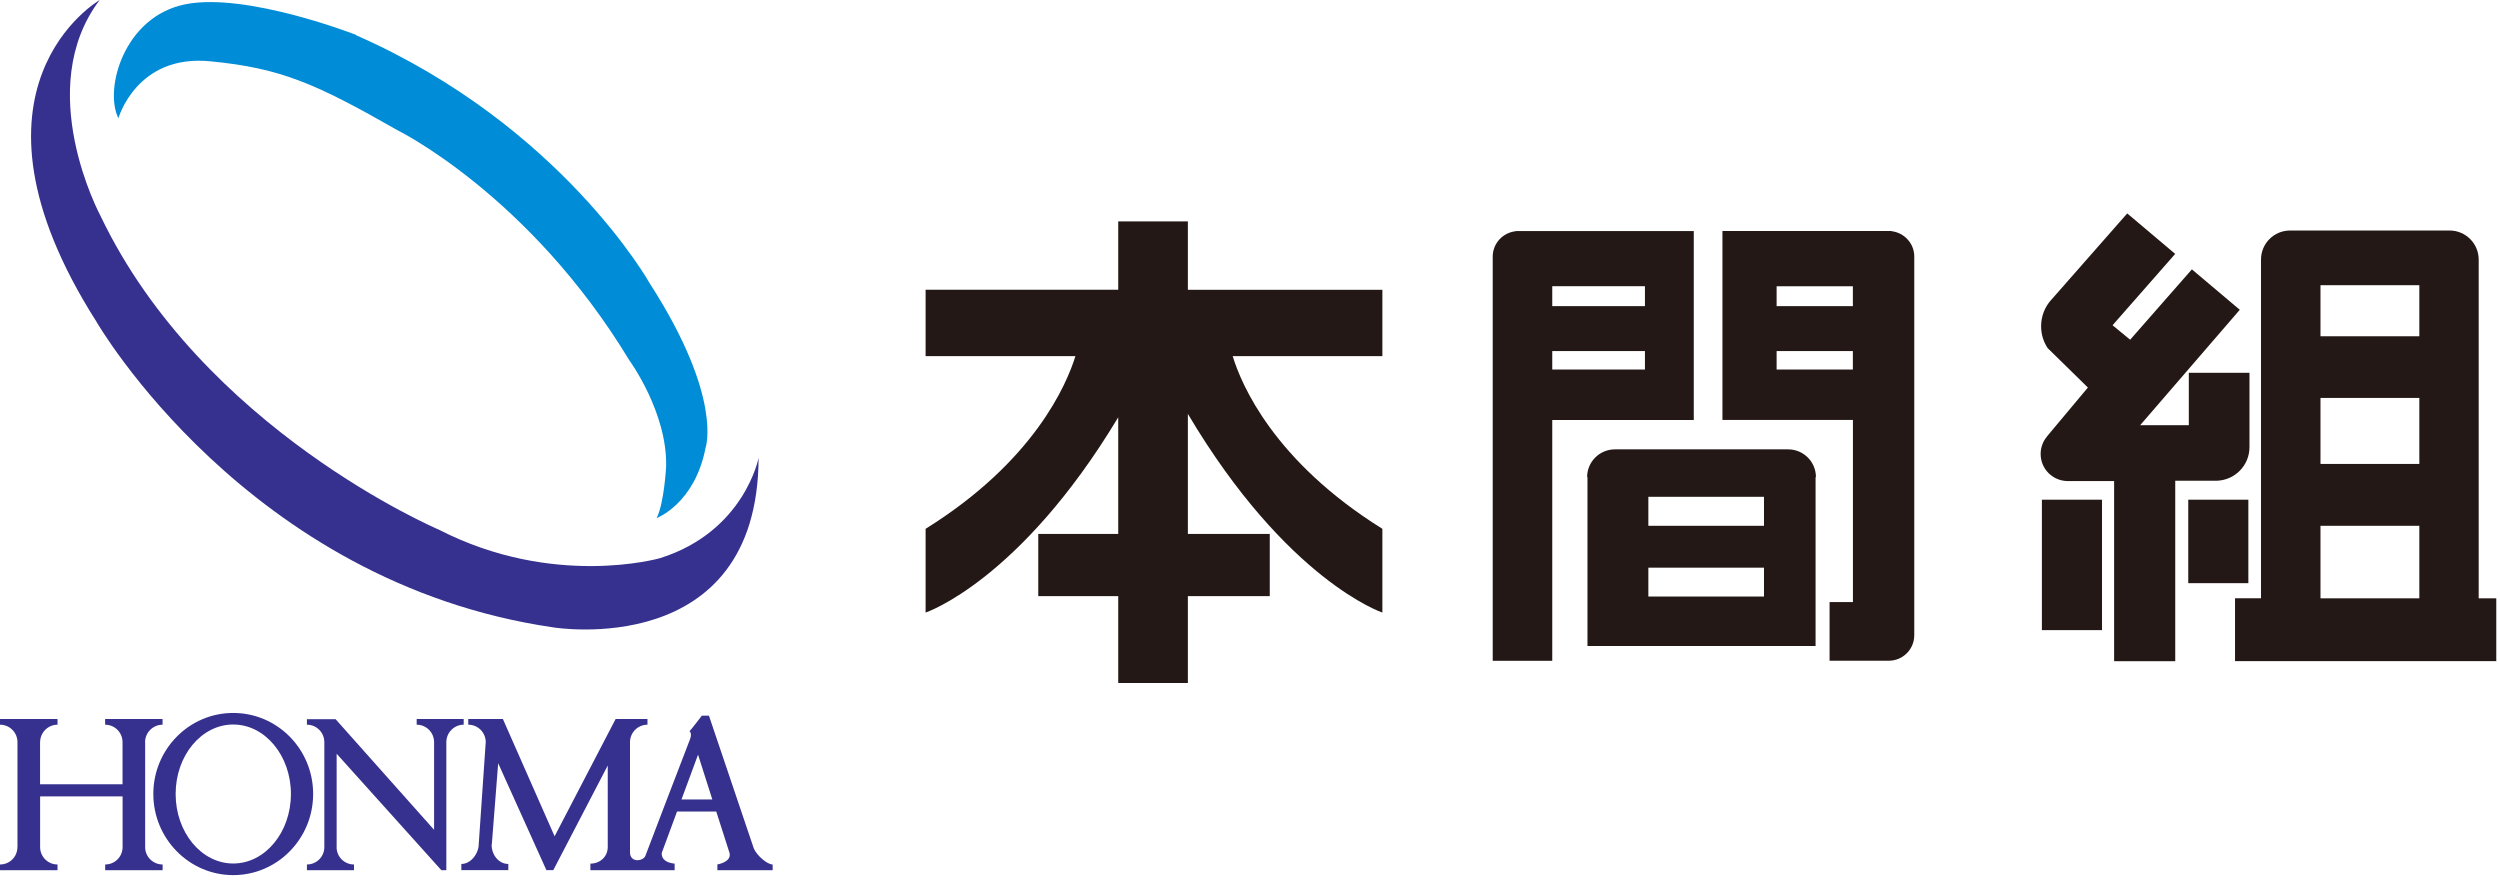
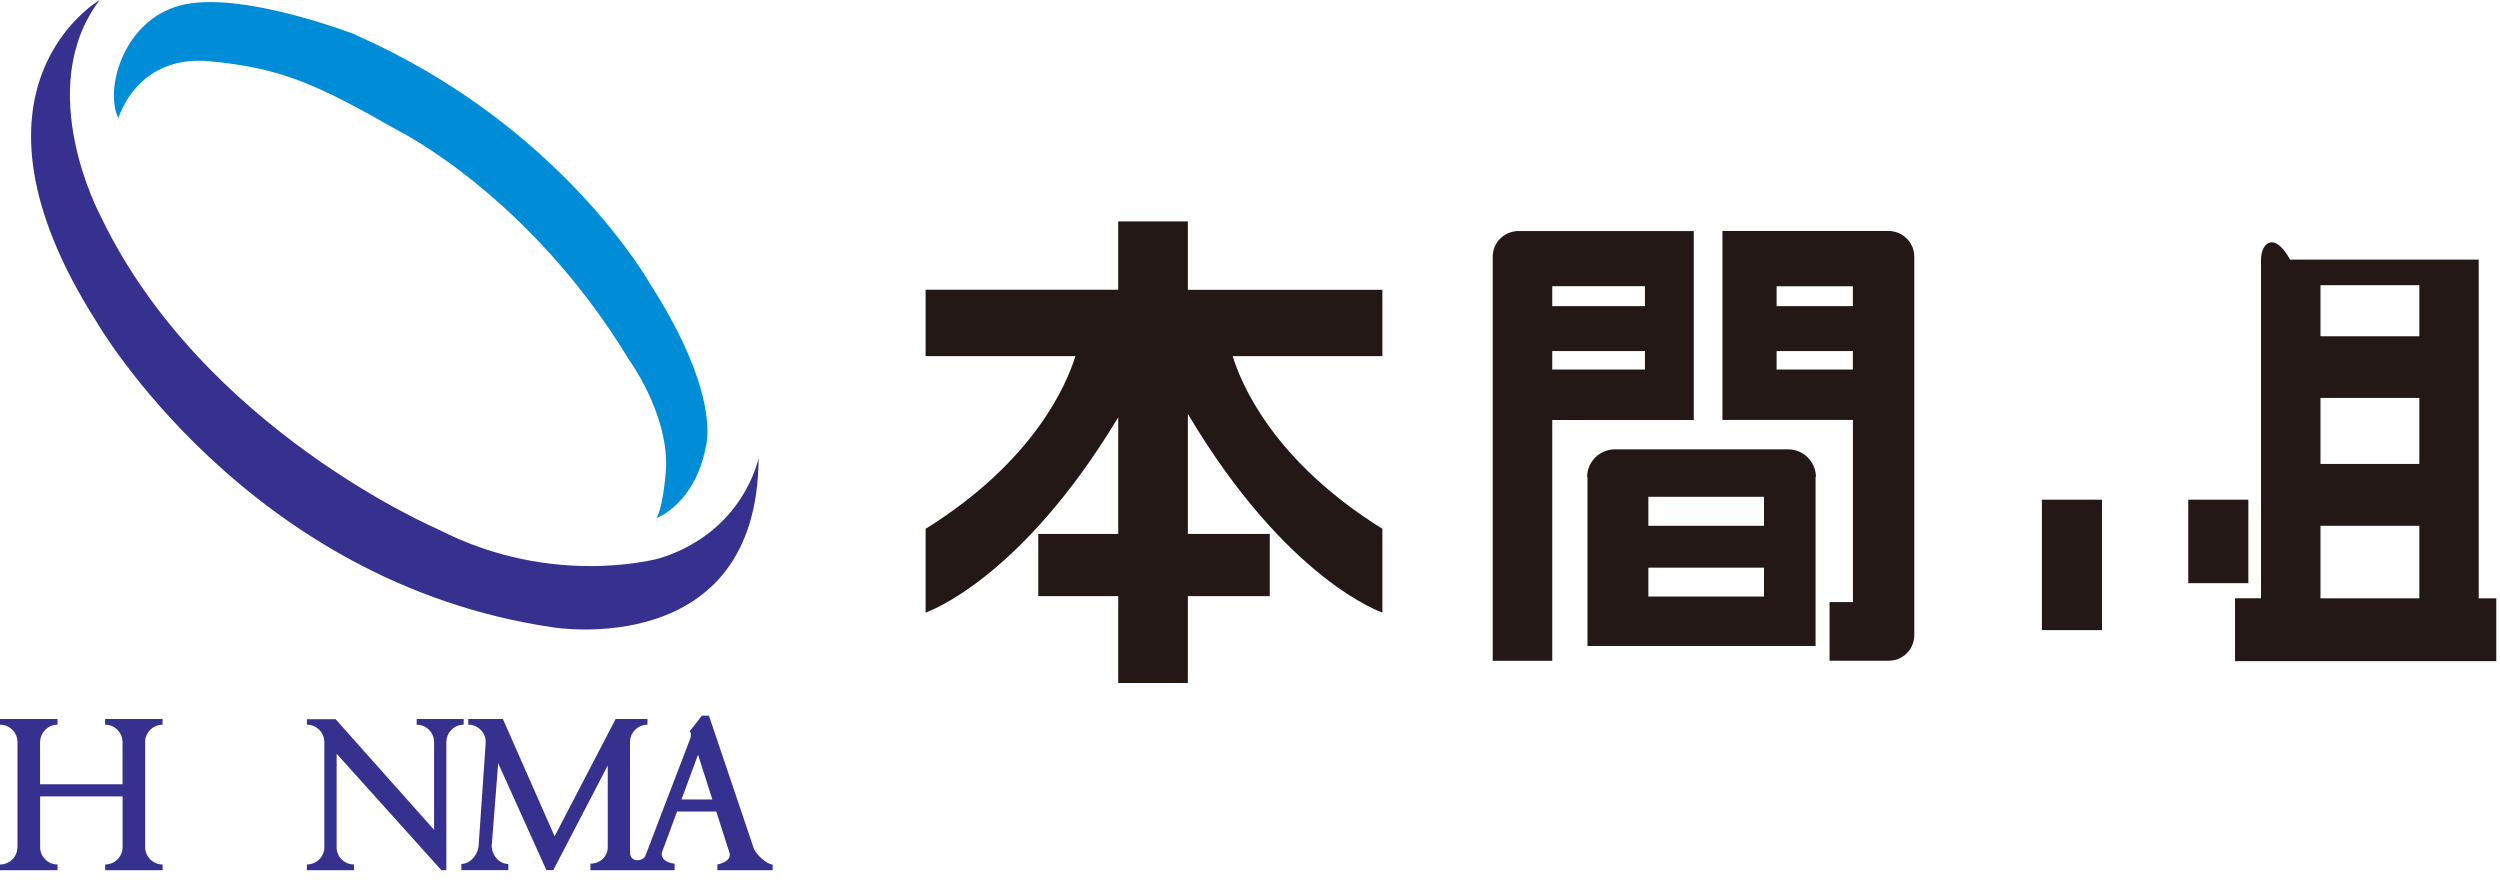
<svg xmlns="http://www.w3.org/2000/svg" width="82" height="29" viewBox="0 0 82 29" fill="none">
  <path fill-rule="evenodd" clip-rule="evenodd" d="M3.271 0C3.271 0 -1.722 2.869 3.16 10.546C3.16 10.546 8.088 19.111 18.145 20.578C18.145 20.578 24.858 21.691 24.882 15.017C24.882 15.017 24.414 17.441 21.647 18.308C21.647 18.308 18.169 19.31 14.397 17.374C14.397 17.374 6.635 14.083 3.293 7.073C3.293 7.073 1.06 2.921 3.269 0" fill="#36318F" />
  <path fill-rule="evenodd" clip-rule="evenodd" d="M11.689 1.148C11.689 1.148 8.104 -0.257 6.084 0.139C4.062 0.54 3.407 2.929 3.884 3.878C3.884 3.878 4.478 1.769 6.902 2.011C9.203 2.233 10.352 2.737 13.026 4.265C13.026 4.265 17.354 6.385 20.639 11.813C20.639 11.813 21.894 13.526 21.849 15.306C21.849 15.306 21.785 16.507 21.538 16.993C21.538 16.993 22.787 16.529 23.144 14.683C23.144 14.683 23.721 13.038 21.315 9.3C21.315 9.3 18.415 4.116 11.681 1.156" fill="#008CD6" />
-   <path fill-rule="evenodd" clip-rule="evenodd" d="M9.542 26.042C9.542 27.303 8.694 28.323 7.65 28.323C6.607 28.323 5.761 27.303 5.761 26.042C5.761 24.781 6.607 23.764 7.65 23.764C8.694 23.764 9.542 24.785 9.542 26.042ZM7.65 23.385C6.201 23.385 5.029 24.578 5.029 26.042C5.029 27.507 6.204 28.704 7.65 28.704C9.097 28.704 10.271 27.511 10.271 26.042C10.271 24.573 9.099 23.385 7.65 23.385Z" fill="#36318F" />
  <path fill-rule="evenodd" clip-rule="evenodd" d="M4.759 24.342C4.759 24.029 5.017 23.77 5.332 23.77V23.584H3.448V23.77C3.763 23.77 4.019 24.027 4.019 24.342V25.723H1.314V24.342H1.316C1.316 24.029 1.573 23.77 1.887 23.77V23.584H0V23.77C0.318 23.77 0.573 24.027 0.573 24.342V27.785H0.571C0.571 28.102 0.318 28.355 0 28.355V28.543H1.887V28.355C1.573 28.355 1.316 28.102 1.316 27.785V26.121H4.021V27.785C4.021 28.102 3.765 28.355 3.45 28.355V28.543H5.334V28.355C5.019 28.355 4.761 28.102 4.761 27.785V24.342" fill="#36318F" />
  <path fill-rule="evenodd" clip-rule="evenodd" d="M11.042 27.785V24.723L14.477 28.543H14.64V24.342C14.64 24.029 14.895 23.77 15.209 23.77V23.584H13.667V23.77C13.983 23.77 14.238 24.027 14.238 24.342V27.218L11.008 23.59H10.067V23.77C10.383 23.77 10.638 24.027 10.638 24.342V27.785C10.638 28.102 10.381 28.355 10.067 28.355V28.543H11.611V28.355C11.295 28.355 11.04 28.102 11.04 27.785" fill="#36318F" />
  <path fill-rule="evenodd" clip-rule="evenodd" d="M23.53 28.355V28.543H25.343V28.355C25.168 28.355 24.828 28.068 24.725 27.83L23.253 23.473H23.021C23.021 23.473 22.675 23.927 22.615 23.986C22.615 23.986 22.716 24.044 22.626 24.265C22.536 24.483 21.164 28.083 21.164 28.083C21.117 28.168 21.014 28.215 20.909 28.215C20.754 28.215 20.664 28.111 20.664 27.956V24.342C20.664 24.029 20.919 23.77 21.237 23.77V23.584H20.192L18.191 27.43L16.495 23.584H15.359V23.77C15.677 23.77 15.932 24.027 15.932 24.342L15.703 27.68C15.703 27.995 15.447 28.338 15.132 28.338V28.541H16.673V28.338C16.358 28.338 16.117 28.036 16.126 27.693H16.132L16.34 25.034L17.922 28.541H18.148L19.934 25.108V27.783C19.934 28.1 19.681 28.327 19.365 28.327V28.543H22.128V28.327C21.643 28.278 21.707 27.971 21.707 27.971L22.207 26.618H23.493L23.929 27.978C24.002 28.278 23.532 28.353 23.532 28.353M22.353 26.222L22.896 24.753L23.364 26.222H22.353Z" fill="#36318F" />
  <path d="M59.551 21.188V15.651H59.563C59.563 15.148 59.156 14.739 58.651 14.739H52.969C52.465 14.739 52.057 15.148 52.057 15.651H52.069V21.188H59.548M54.066 16.295H57.859V17.246H54.066V16.295ZM54.066 18.619H57.859V19.567H54.066V18.619Z" fill="#231815" />
  <path d="M48.961 21.674H50.914V13.775H55.556V7.578H49.71V7.585C49.291 7.632 48.965 7.981 48.961 8.411V21.676M53.954 12.12H50.914V11.516H53.954V12.12ZM53.954 10.041H50.914V9.387H53.954V10.041Z" fill="#231815" />
  <path d="M58.273 9.39H60.774V10.041H58.273V9.39ZM58.273 11.516H60.774V12.12H58.273V11.516ZM62.788 8.409C62.786 7.981 62.457 7.63 62.037 7.582V7.576H56.496V13.773H60.776V19.747H60.01V21.672H61.951C62.414 21.672 62.788 21.299 62.788 20.833V8.405V8.409Z" fill="#231815" />
-   <path d="M81.301 19.625V8.514C81.301 7.987 80.873 7.561 80.347 7.561H75.114C74.588 7.561 74.161 7.985 74.161 8.514V19.623H73.309V21.685H81.878V19.625H81.296M79.354 11.03H76.112V9.355H79.354V11.03ZM76.112 13.053H79.354V15.218H76.112V13.053ZM76.112 17.246H79.354V19.625H76.112V17.246Z" fill="#231815" />
+   <path d="M81.301 19.625V8.514H75.114C74.588 7.561 74.161 7.985 74.161 8.514V19.623H73.309V21.685H81.878V19.625H81.296M79.354 11.03H76.112V9.355H79.354V11.03ZM76.112 13.053H79.354V15.218H76.112V13.053ZM76.112 17.246H79.354V19.625H76.112V17.246Z" fill="#231815" />
  <path d="M73.746 16.39H71.775V19.128H73.746V16.39Z" fill="#231815" />
  <path d="M68.946 16.39H66.974V20.668H68.946V16.39Z" fill="#231815" />
-   <path d="M67.287 9.826C67.074 10.06 66.948 10.366 66.948 10.702C66.948 10.966 67.027 11.214 67.165 11.42L68.483 12.711L67.139 14.317V14.321C67.01 14.475 66.933 14.674 66.933 14.891C66.933 15.383 67.332 15.779 67.826 15.779H69.343V21.687H71.348V15.768H72.72C73.31 15.745 73.783 15.263 73.783 14.666V12.227H71.793V13.946H70.198L73.465 10.161L71.894 8.835L69.869 11.143L69.292 10.668L71.346 8.328L69.773 7L67.289 9.826" fill="#231815" />
  <path d="M45.342 9.505H38.962V7.261H36.678V9.503H30.36V11.681H35.274C34.986 12.608 33.924 15.126 30.36 17.345V20.092C30.36 20.092 33.445 19.064 36.678 13.687V17.512H34.055V19.554H36.678V22.402H38.962V19.554H41.648V17.512H38.962V13.576C42.212 19.049 45.342 20.092 45.342 20.092V17.345C41.779 15.126 40.714 12.608 40.432 11.681H45.342V9.505Z" fill="#231815" />
</svg>